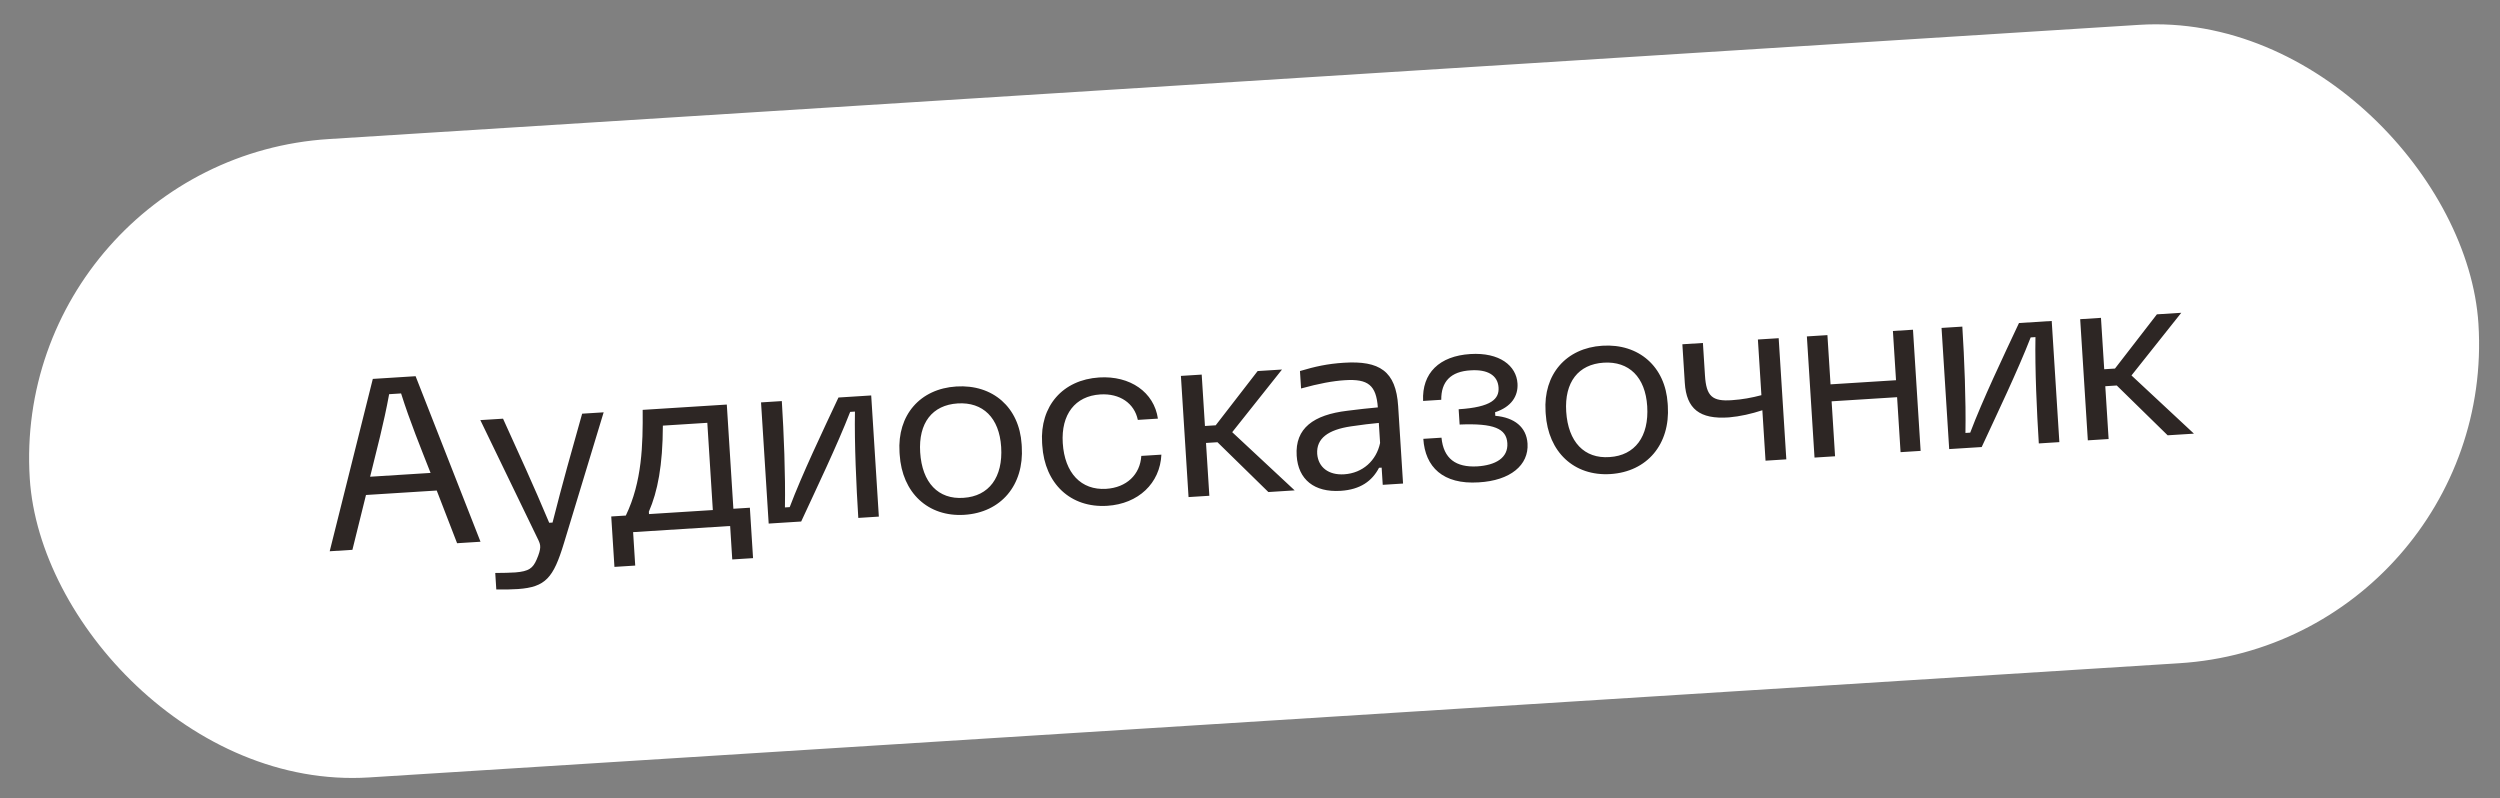
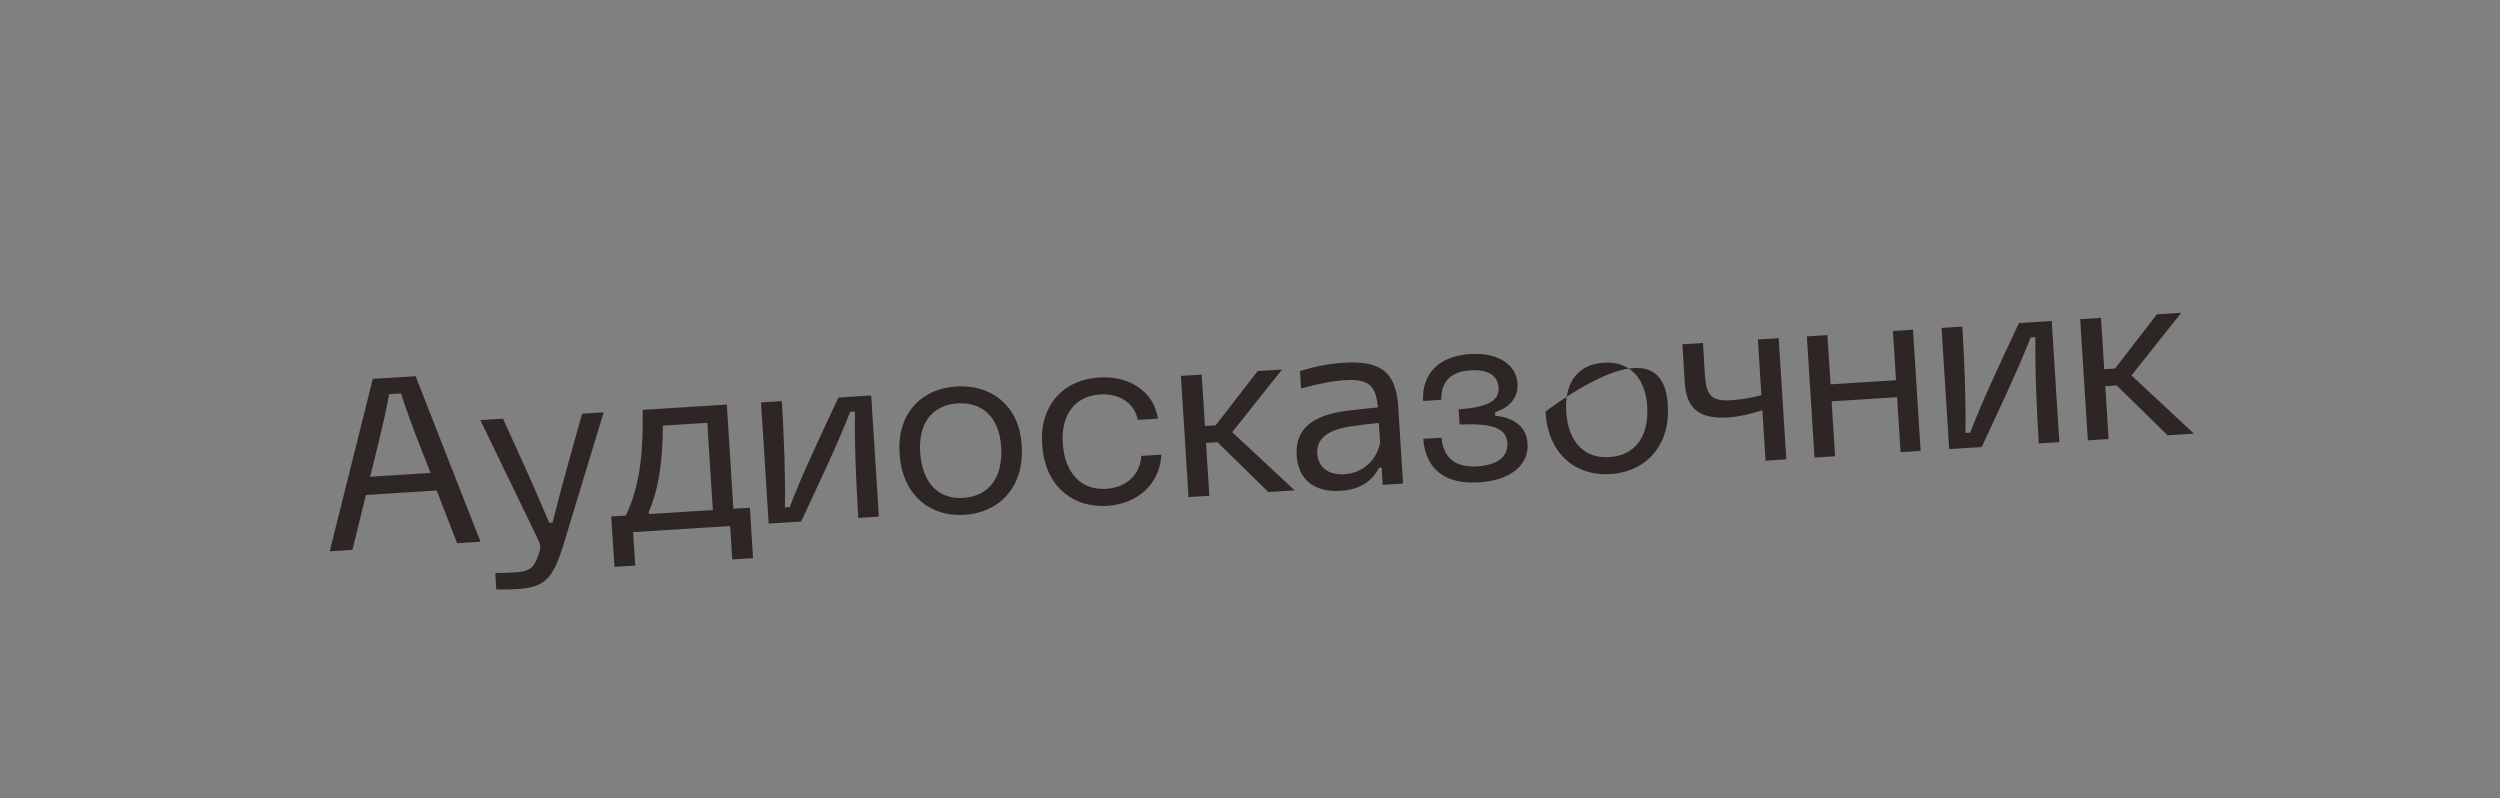
<svg xmlns="http://www.w3.org/2000/svg" width="191" height="61" viewBox="0 0 191 61" fill="none">
  <rect x="0" y="0" width="191" height="61" fill="#808080" stroke="none" />
-   <rect x="1.341" y="12.697" width="186.309" height="47.726" rx="23.863" transform="rotate(-3.61 1.341 12.697)" fill="white" />
-   <rect x="1.341" y="12.697" width="186.309" height="47.726" rx="23.863" transform="rotate(-3.61 1.341 12.697)" stroke="white" stroke-width="1.143" />
-   <path d="M25.189 42.116L28.483 28.948L31.752 28.742L36.711 41.389L34.922 41.502L33.366 37.476L27.961 37.817L26.924 42.007L25.189 42.116ZM28.277 36.422L32.896 36.131C32.132 34.181 31.331 32.233 30.643 30.058L29.73 30.116C29.322 32.36 28.772 34.393 28.277 36.422ZM39.583 45.003C39.163 45.029 38.559 45.049 37.917 45.035L37.837 43.775C38.406 43.776 39.01 43.756 39.375 43.733C40.414 43.649 40.711 43.41 40.999 42.751C41.383 41.865 41.295 41.632 41.146 41.293L36.697 32.096L38.432 31.987C39.603 34.571 40.771 37.1 41.959 39.94L42.214 39.924C42.962 36.962 43.712 34.312 44.476 31.605L46.119 31.502L43.084 41.501C42.279 44.155 41.682 44.852 39.583 45.003ZM46.943 43.31L46.699 39.458L47.813 39.388C49.061 36.797 49.121 33.97 49.1 31.314L55.528 30.908L56.03 38.869L57.29 38.79L57.533 42.642L55.944 42.742L55.783 40.186L48.37 40.654L48.531 43.21L46.943 43.31ZM49.584 39.276L54.46 38.968L54.039 32.303L50.643 32.518C50.633 35.562 50.245 37.547 49.573 39.093L49.584 39.276ZM58.727 40.001L58.143 30.743L59.731 30.643C59.884 33.071 60.014 36.29 59.969 38.767L60.334 38.744C61.276 36.247 62.863 32.92 64.059 30.37L66.56 30.212L67.144 39.469L65.574 39.569C65.421 37.14 65.273 33.923 65.318 31.445L64.953 31.468C63.959 34.024 62.371 37.332 61.21 39.844L58.727 40.001ZM73.682 39.332C70.906 39.507 68.919 37.653 68.735 34.731L68.723 34.548C68.545 31.718 70.287 29.702 73.063 29.527C75.857 29.351 77.875 31.13 78.053 33.942L78.064 34.124C78.25 37.064 76.475 39.156 73.682 39.332ZM70.301 34.559C70.447 36.878 71.684 38.175 73.618 38.034C75.553 37.912 76.636 36.469 76.489 34.15C76.349 31.923 75.099 30.7 73.163 30.822C71.228 30.944 70.159 32.313 70.301 34.559ZM84.595 38.644C81.801 38.82 79.814 36.965 79.629 34.026L79.617 33.843C79.44 31.031 81.183 29.015 83.976 28.838C86.35 28.689 88.172 29.967 88.464 31.983L86.93 32.08C86.667 30.813 85.555 30.04 84.058 30.135C82.141 30.256 81.056 31.662 81.195 33.853C81.338 36.136 82.596 37.468 84.513 37.347C86.065 37.249 87.103 36.267 87.196 34.831L88.73 34.735C88.629 36.922 86.969 38.494 84.595 38.644ZM96.904 37.592L93.016 33.786L92.139 33.841L92.394 37.877L90.805 37.977L90.221 28.719L91.81 28.619L92.058 32.545L92.879 32.493L96.083 28.349L97.945 28.232L94.141 33.018L98.912 37.465L96.904 37.592ZM102.425 37.5C100.416 37.627 99.181 36.642 99.066 34.816C98.933 32.716 100.353 31.691 102.937 31.382C103.719 31.277 104.593 31.186 105.267 31.125C105.142 29.428 104.524 28.935 102.753 29.047C101.84 29.104 100.771 29.3 99.402 29.68L99.317 28.347C100.487 27.998 101.427 27.792 102.669 27.714C105.39 27.542 106.65 28.343 106.819 31.027L107.193 36.943L105.641 37.041L105.558 35.726L105.357 35.739C104.833 36.743 103.94 37.405 102.425 37.5ZM100.634 34.68C100.716 35.702 101.506 36.312 102.693 36.237C104.118 36.147 105.157 35.183 105.439 33.845L105.342 32.312C104.759 32.367 104.031 32.449 103.214 32.574C101.47 32.831 100.559 33.493 100.634 34.68ZM112.967 36.853C110.246 37.025 108.878 35.681 108.742 33.527L110.13 33.439C110.286 35.043 111.227 35.717 112.853 35.632C114.259 35.544 115.232 34.987 115.161 33.855C115.091 32.742 114.13 32.325 111.515 32.435L111.441 31.267C113.961 31.108 114.544 30.466 114.49 29.608C114.43 28.658 113.632 28.214 112.372 28.293C110.819 28.373 110.099 29.17 110.112 30.544L108.725 30.632C108.626 28.493 109.975 27.198 112.33 27.049C114.576 26.908 115.851 27.945 115.937 29.297C115.997 30.246 115.481 31.085 114.224 31.495L114.241 31.768C115.697 31.897 116.623 32.626 116.703 33.886C116.807 35.53 115.397 36.718 112.967 36.853ZM123.039 36.218C120.263 36.393 118.277 34.539 118.092 31.617L118.081 31.435C117.902 28.604 119.645 26.588 122.42 26.413C125.214 26.236 127.233 28.016 127.41 30.828L127.422 31.01C127.607 33.95 125.833 36.042 123.039 36.218ZM119.658 31.445C119.804 33.764 121.041 35.061 122.975 34.92C124.911 34.798 125.993 33.355 125.847 31.036C125.706 28.809 124.456 27.586 122.52 27.708C120.585 27.83 119.516 29.199 119.658 31.445ZM132.093 31.889C129.849 32.049 128.844 31.232 128.719 29.26L128.533 26.302L130.103 26.203L130.26 28.686C130.36 30.275 130.808 30.687 132.34 30.572C133.089 30.524 133.85 30.385 134.571 30.192L134.303 25.938L135.891 25.838L136.475 35.095L134.887 35.196L134.644 31.343C133.818 31.615 132.932 31.817 132.093 31.889ZM138.629 34.959L138.045 25.702L139.615 25.603L139.853 29.364L144.856 29.049L144.618 25.287L146.152 25.191L146.736 34.448L145.203 34.545L144.938 30.345L139.935 30.661L140.199 34.86L138.629 34.959ZM148.918 34.31L148.334 25.053L149.922 24.953C150.076 27.381 150.205 30.599 150.16 33.077L150.525 33.054C151.468 30.556 153.054 27.23 154.25 24.68L156.751 24.522L157.335 33.779L155.765 33.878C155.612 31.45 155.464 28.233 155.509 25.755L155.144 25.778C154.15 28.334 152.563 31.642 151.401 34.154L148.918 34.31ZM165.608 33.257L161.72 29.451L160.844 29.507L161.098 33.542L159.51 33.642L158.926 24.385L160.514 24.284L160.762 28.21L161.584 28.158L164.787 24.015L166.649 23.897L162.845 28.684L167.617 33.131L165.608 33.257Z" fill="#2D2624" />
+   <path d="M25.189 42.116L28.483 28.948L31.752 28.742L36.711 41.389L34.922 41.502L33.366 37.476L27.961 37.817L26.924 42.007L25.189 42.116ZM28.277 36.422L32.896 36.131C32.132 34.181 31.331 32.233 30.643 30.058L29.73 30.116C29.322 32.36 28.772 34.393 28.277 36.422ZM39.583 45.003C39.163 45.029 38.559 45.049 37.917 45.035L37.837 43.775C38.406 43.776 39.01 43.756 39.375 43.733C40.414 43.649 40.711 43.41 40.999 42.751C41.383 41.865 41.295 41.632 41.146 41.293L36.697 32.096L38.432 31.987C39.603 34.571 40.771 37.1 41.959 39.94L42.214 39.924C42.962 36.962 43.712 34.312 44.476 31.605L46.119 31.502L43.084 41.501C42.279 44.155 41.682 44.852 39.583 45.003ZM46.943 43.31L46.699 39.458L47.813 39.388C49.061 36.797 49.121 33.97 49.1 31.314L55.528 30.908L56.03 38.869L57.29 38.79L57.533 42.642L55.944 42.742L55.783 40.186L48.37 40.654L48.531 43.21L46.943 43.31ZM49.584 39.276L54.46 38.968L54.039 32.303L50.643 32.518C50.633 35.562 50.245 37.547 49.573 39.093L49.584 39.276ZM58.727 40.001L58.143 30.743L59.731 30.643C59.884 33.071 60.014 36.29 59.969 38.767L60.334 38.744C61.276 36.247 62.863 32.92 64.059 30.37L66.56 30.212L67.144 39.469L65.574 39.569C65.421 37.14 65.273 33.923 65.318 31.445L64.953 31.468C63.959 34.024 62.371 37.332 61.21 39.844L58.727 40.001ZM73.682 39.332C70.906 39.507 68.919 37.653 68.735 34.731L68.723 34.548C68.545 31.718 70.287 29.702 73.063 29.527C75.857 29.351 77.875 31.13 78.053 33.942L78.064 34.124C78.25 37.064 76.475 39.156 73.682 39.332ZM70.301 34.559C70.447 36.878 71.684 38.175 73.618 38.034C75.553 37.912 76.636 36.469 76.489 34.15C76.349 31.923 75.099 30.7 73.163 30.822C71.228 30.944 70.159 32.313 70.301 34.559ZM84.595 38.644C81.801 38.82 79.814 36.965 79.629 34.026L79.617 33.843C79.44 31.031 81.183 29.015 83.976 28.838C86.35 28.689 88.172 29.967 88.464 31.983L86.93 32.08C86.667 30.813 85.555 30.04 84.058 30.135C82.141 30.256 81.056 31.662 81.195 33.853C81.338 36.136 82.596 37.468 84.513 37.347C86.065 37.249 87.103 36.267 87.196 34.831L88.73 34.735C88.629 36.922 86.969 38.494 84.595 38.644ZM96.904 37.592L93.016 33.786L92.139 33.841L92.394 37.877L90.805 37.977L90.221 28.719L91.81 28.619L92.058 32.545L92.879 32.493L96.083 28.349L97.945 28.232L94.141 33.018L98.912 37.465L96.904 37.592ZM102.425 37.5C100.416 37.627 99.181 36.642 99.066 34.816C98.933 32.716 100.353 31.691 102.937 31.382C103.719 31.277 104.593 31.186 105.267 31.125C105.142 29.428 104.524 28.935 102.753 29.047C101.84 29.104 100.771 29.3 99.402 29.68L99.317 28.347C100.487 27.998 101.427 27.792 102.669 27.714C105.39 27.542 106.65 28.343 106.819 31.027L107.193 36.943L105.641 37.041L105.558 35.726L105.357 35.739C104.833 36.743 103.94 37.405 102.425 37.5ZM100.634 34.68C100.716 35.702 101.506 36.312 102.693 36.237C104.118 36.147 105.157 35.183 105.439 33.845L105.342 32.312C104.759 32.367 104.031 32.449 103.214 32.574C101.47 32.831 100.559 33.493 100.634 34.68ZM112.967 36.853C110.246 37.025 108.878 35.681 108.742 33.527L110.13 33.439C110.286 35.043 111.227 35.717 112.853 35.632C114.259 35.544 115.232 34.987 115.161 33.855C115.091 32.742 114.13 32.325 111.515 32.435L111.441 31.267C113.961 31.108 114.544 30.466 114.49 29.608C114.43 28.658 113.632 28.214 112.372 28.293C110.819 28.373 110.099 29.17 110.112 30.544L108.725 30.632C108.626 28.493 109.975 27.198 112.33 27.049C114.576 26.908 115.851 27.945 115.937 29.297C115.997 30.246 115.481 31.085 114.224 31.495L114.241 31.768C115.697 31.897 116.623 32.626 116.703 33.886C116.807 35.53 115.397 36.718 112.967 36.853ZM123.039 36.218C120.263 36.393 118.277 34.539 118.092 31.617L118.081 31.435C125.214 26.236 127.233 28.016 127.41 30.828L127.422 31.01C127.607 33.95 125.833 36.042 123.039 36.218ZM119.658 31.445C119.804 33.764 121.041 35.061 122.975 34.92C124.911 34.798 125.993 33.355 125.847 31.036C125.706 28.809 124.456 27.586 122.52 27.708C120.585 27.83 119.516 29.199 119.658 31.445ZM132.093 31.889C129.849 32.049 128.844 31.232 128.719 29.26L128.533 26.302L130.103 26.203L130.26 28.686C130.36 30.275 130.808 30.687 132.34 30.572C133.089 30.524 133.85 30.385 134.571 30.192L134.303 25.938L135.891 25.838L136.475 35.095L134.887 35.196L134.644 31.343C133.818 31.615 132.932 31.817 132.093 31.889ZM138.629 34.959L138.045 25.702L139.615 25.603L139.853 29.364L144.856 29.049L144.618 25.287L146.152 25.191L146.736 34.448L145.203 34.545L144.938 30.345L139.935 30.661L140.199 34.86L138.629 34.959ZM148.918 34.31L148.334 25.053L149.922 24.953C150.076 27.381 150.205 30.599 150.16 33.077L150.525 33.054C151.468 30.556 153.054 27.23 154.25 24.68L156.751 24.522L157.335 33.779L155.765 33.878C155.612 31.45 155.464 28.233 155.509 25.755L155.144 25.778C154.15 28.334 152.563 31.642 151.401 34.154L148.918 34.31ZM165.608 33.257L161.72 29.451L160.844 29.507L161.098 33.542L159.51 33.642L158.926 24.385L160.514 24.284L160.762 28.21L161.584 28.158L164.787 24.015L166.649 23.897L162.845 28.684L167.617 33.131L165.608 33.257Z" fill="#2D2624" />
</svg>